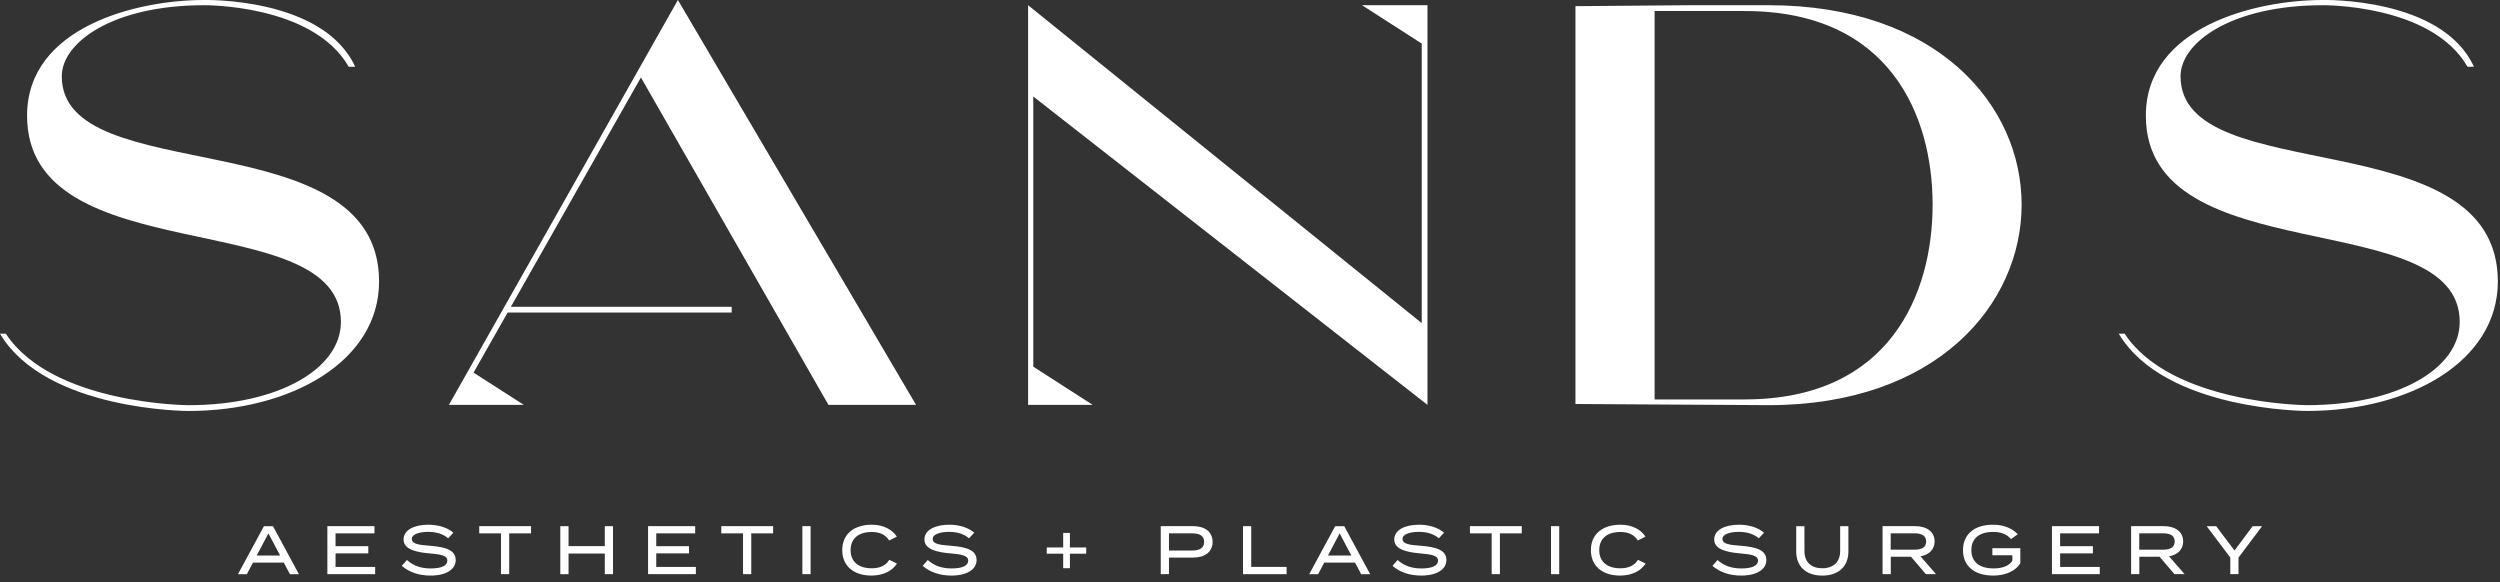
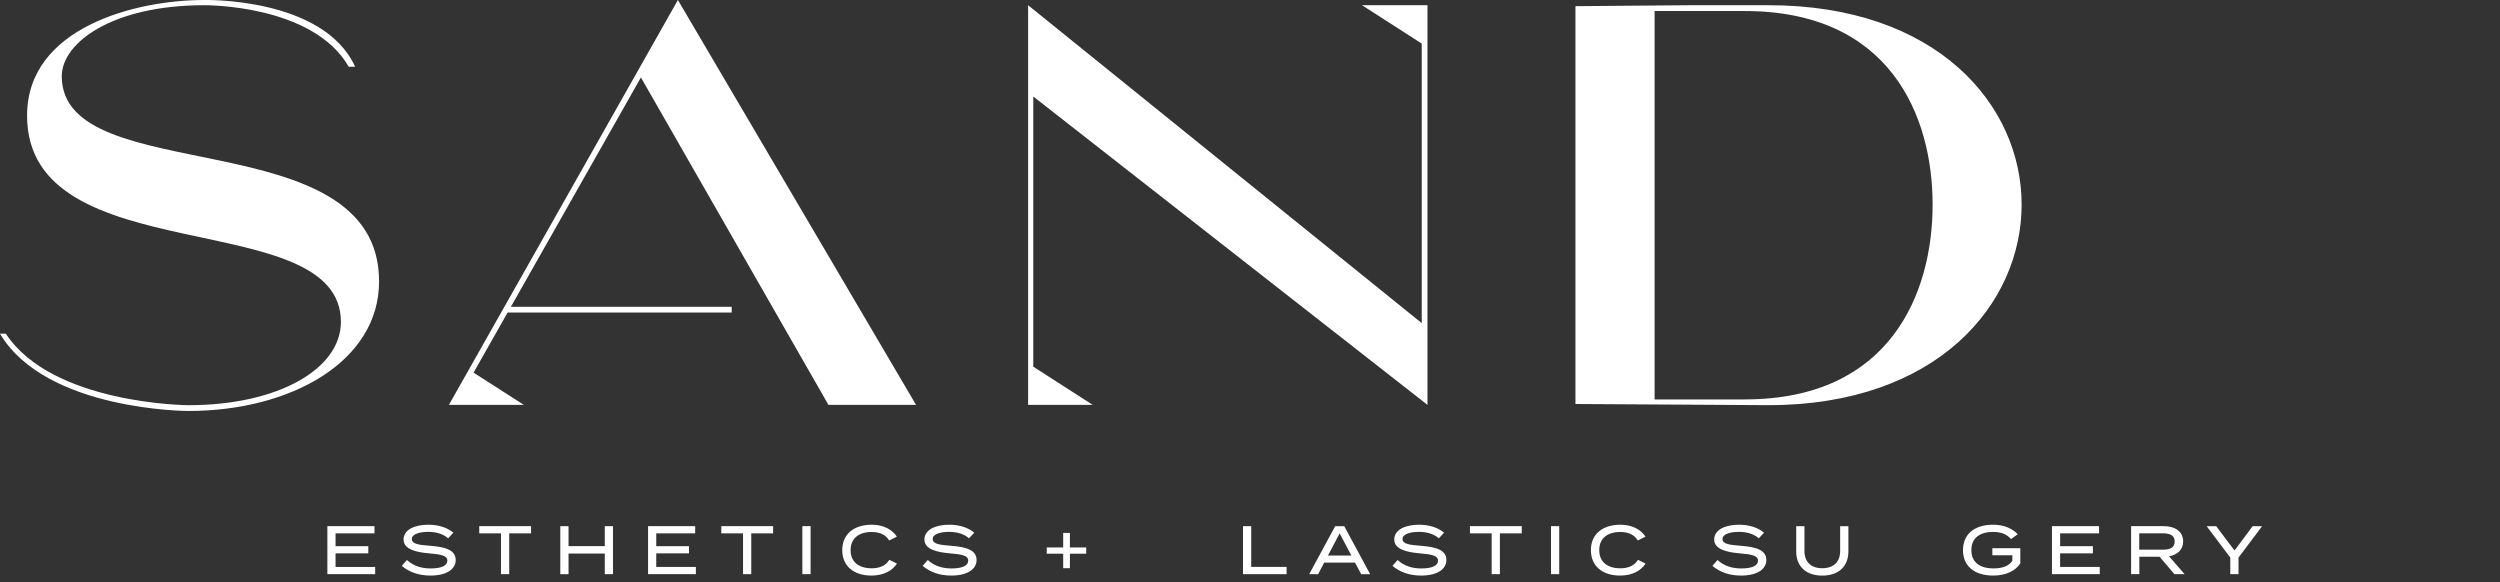
<svg xmlns="http://www.w3.org/2000/svg" width="279" height="65" viewBox="0 0 279 65" fill="none">
  <rect x="0" y="0" width="279" height="65" fill="#333333" stroke="none" />
  <g clip-path="url(#clip0_62_1079)">
-     <path d="M31.668 62.783H28.235L27.552 64.077H26.558L29.456 58.721H30.467L33.358 64.077H32.357L31.668 62.783ZM31.262 62.001L29.955 59.523L28.647 62.001H31.262Z" fill="white" />
-     <path d="M41.869 63.273V64.075H36.535V58.718H41.792V59.523H37.447V60.954H41.103V61.755H37.447V63.269H41.869V63.273Z" fill="white" />
+     <path d="M41.869 63.273V64.075H36.535V58.718H41.792V59.523H37.447V60.954H41.103V61.755H37.447V63.269V63.273Z" fill="white" />
    <path d="M50.859 62.49C50.859 63.508 49.857 64.234 48.037 64.234C46.783 64.234 45.672 63.868 44.84 63.149L45.412 62.497C46.137 63.149 46.996 63.439 48.074 63.439C49.268 63.439 49.924 63.126 49.924 62.567C49.924 62.008 49.252 61.871 47.904 61.755C46.427 61.632 45.036 61.303 45.036 60.211C45.036 59.12 46.267 58.558 47.804 58.558C48.969 58.558 49.954 58.9 50.596 59.446L50.014 60.075C49.461 59.592 48.706 59.363 47.818 59.356C46.969 59.349 45.958 59.556 45.958 60.151C45.958 60.747 46.853 60.817 48.024 60.91C49.691 61.04 50.855 61.376 50.855 62.494L50.859 62.49Z" fill="white" />
    <path d="M59.27 59.523H56.828V64.075H55.91V59.523H53.484V58.718H59.267V59.523H59.27Z" fill="white" />
    <path d="M68.413 58.721V64.077H67.494V61.775H63.449V64.077H62.53V58.721H63.449V60.947H67.494V58.721H68.413Z" fill="white" />
    <path d="M77.659 63.273V64.075H72.325V58.718H77.582V59.523H73.237V60.954H76.893V61.755H73.237V63.269H77.659V63.273Z" fill="white" />
    <path d="M86.283 59.523H83.841V64.075H82.923V59.523H80.497V58.718H86.28V59.523H86.283Z" fill="white" />
    <path d="M89.544 64.075V58.718H90.462V64.075H89.544Z" fill="white" />
    <path d="M99.252 62.477L100.1 62.896C99.595 63.678 98.617 64.234 97.262 64.234C95.259 64.234 93.995 63.156 93.995 61.396C93.995 59.636 95.256 58.558 97.299 58.558C98.617 58.558 99.595 59.123 100.09 59.889L99.232 60.318C98.833 59.659 98.154 59.369 97.282 59.369C95.868 59.369 94.927 60.058 94.927 61.396C94.927 62.733 95.868 63.422 97.282 63.422C98.154 63.422 98.843 63.139 99.249 62.474L99.252 62.477Z" fill="white" />
    <path d="M108.988 62.49C108.988 63.508 107.986 64.234 106.166 64.234C104.912 64.234 103.801 63.868 102.969 63.149L103.541 62.497C104.266 63.149 105.125 63.439 106.203 63.439C107.397 63.439 108.053 63.126 108.053 62.567C108.053 62.008 107.381 61.871 106.033 61.755C104.556 61.632 103.165 61.303 103.165 60.211C103.165 59.12 104.396 58.558 105.933 58.558C107.098 58.558 108.083 58.9 108.725 59.446L108.142 60.075C107.59 59.592 106.835 59.363 105.947 59.356C105.098 59.349 104.087 59.556 104.087 60.151C104.087 60.747 104.982 60.817 106.153 60.91C107.82 61.04 108.984 61.376 108.984 62.494L108.988 62.49Z" fill="white" />
    <path d="M121.222 61.792H119.402V63.412H118.653V61.792H116.816V61.096H118.653V59.473H119.402V61.096H121.222V61.792Z" fill="white" />
-     <path d="M135.325 60.471C135.325 61.596 134.46 62.225 133.159 62.225H130.457V64.075H129.539V58.718H133.159C134.46 58.718 135.325 59.353 135.325 60.471ZM134.383 60.478C134.383 59.789 133.871 59.523 133.082 59.523H130.457V61.436H133.082C133.871 61.436 134.383 61.16 134.383 60.481V60.478Z" fill="white" />
    <path d="M143.583 63.266V64.077H138.719V58.721H139.637V63.266H143.586H143.583Z" fill="white" />
    <path d="M151.219 62.783H147.785L147.103 64.077H146.108L149.006 58.721H150.018L152.909 64.077H151.908L151.219 62.783ZM150.813 62.001L149.505 59.523L148.198 62.001H150.813Z" fill="white" />
    <path d="M161.42 62.49C161.42 63.508 160.419 64.234 158.599 64.234C157.344 64.234 156.233 63.868 155.401 63.149L155.974 62.497C156.699 63.149 157.557 63.439 158.635 63.439C159.83 63.439 160.485 63.126 160.485 62.567C160.485 62.008 159.813 61.871 158.466 61.755C156.988 61.632 155.598 61.303 155.598 60.211C155.598 59.12 156.829 58.558 158.366 58.558C159.53 58.558 160.515 58.9 161.157 59.446L160.575 60.075C160.023 59.592 159.268 59.363 158.379 59.356C157.531 59.349 156.519 59.556 156.519 60.151C156.519 60.747 157.414 60.817 158.585 60.91C160.252 61.04 161.417 61.376 161.417 62.494L161.42 62.49Z" fill="white" />
    <path d="M169.831 59.523H167.389V64.075H166.47V59.523H164.045V58.718H169.828V59.523H169.831Z" fill="white" />
    <path d="M173.092 64.075V58.718H174.01V64.075H173.092Z" fill="white" />
    <path d="M182.801 62.477L183.649 62.896C183.144 63.678 182.165 64.234 180.811 64.234C178.808 64.234 177.544 63.156 177.544 61.396C177.544 59.636 178.805 58.558 180.848 58.558C182.165 58.558 183.144 59.123 183.639 59.889L182.781 60.318C182.382 59.659 181.703 59.369 180.831 59.369C179.417 59.369 178.476 60.058 178.476 61.396C178.476 62.733 179.417 63.422 180.831 63.422C181.703 63.422 182.392 63.139 182.798 62.474L182.801 62.477Z" fill="white" />
    <path d="M197.128 62.49C197.128 63.508 196.126 64.234 194.303 64.234C193.049 64.234 191.937 63.868 191.105 63.149L191.678 62.497C192.403 63.149 193.261 63.439 194.339 63.439C195.534 63.439 196.193 63.126 196.193 62.567C196.193 62.008 195.521 61.871 194.173 61.755C192.696 61.632 191.305 61.303 191.305 60.211C191.305 59.12 192.536 58.558 194.073 58.558C195.238 58.558 196.223 58.9 196.865 59.446L196.283 60.075C195.73 59.592 194.975 59.363 194.087 59.356C193.238 59.349 192.227 59.556 192.227 60.151C192.227 60.747 193.122 60.817 194.293 60.91C195.96 61.04 197.124 61.376 197.124 62.494L197.128 62.49Z" fill="white" />
    <path d="M206.281 58.721V61.552C206.281 63.136 205.262 64.237 203.366 64.237C201.469 64.237 200.458 63.136 200.458 61.552V58.721H201.376V61.489C201.376 62.69 202.088 63.415 203.366 63.415C204.644 63.415 205.362 62.69 205.362 61.489V58.721H206.281Z" fill="white" />
-     <path d="M214.927 64.075L213.267 62.131H211.011V64.075H210.093V58.718H213.736C214.984 58.718 215.902 59.313 215.902 60.425C215.902 61.35 215.26 61.915 214.325 62.085L216.062 64.075H214.93H214.927ZM213.673 61.343C214.438 61.343 214.957 61.097 214.957 60.431C214.957 59.766 214.438 59.52 213.673 59.52H211.001V61.34H213.673V61.343Z" fill="white" />
    <path d="M225.464 62.873C224.975 63.661 223.91 64.234 222.443 64.234C220.33 64.234 219.069 63.162 219.069 61.396C219.069 59.629 220.33 58.558 222.426 58.558C223.744 58.558 224.646 59.047 225.181 59.622L224.433 60.158C223.957 59.622 223.331 59.363 222.436 59.363C220.929 59.363 220.004 60.051 220.004 61.399C220.004 62.746 220.946 63.435 222.483 63.435C223.425 63.435 224.19 63.189 224.579 62.577V61.965H222.347V61.176H225.467V62.873H225.464Z" fill="white" />
    <path d="M234.331 63.273V64.075H228.998V58.718H234.255V59.523H229.91V60.954H233.566V61.755H229.91V63.269H234.331V63.273Z" fill="white" />
    <path d="M242.666 64.075L241.006 62.131H238.75V64.075H237.832V58.718H241.475C242.723 58.718 243.641 59.313 243.641 60.425C243.641 61.35 242.999 61.915 242.064 62.085L243.801 64.075H242.67H242.666ZM241.412 61.343C242.177 61.343 242.696 61.097 242.696 60.431C242.696 59.766 242.177 59.52 241.412 59.52H238.74V61.34H241.412V61.343Z" fill="white" />
    <path d="M247.327 58.721L249.37 61.436L251.397 58.721H252.451L249.819 62.224V64.074H248.901V62.224L246.263 58.721H247.327Z" fill="white" />
    <path d="M175.816 0.689L188.589 0.582H197.363C216.198 0.582 225.614 11.741 225.614 22.834C225.614 33.927 216.195 45.216 197.363 45.216L175.82 45.086V0.689H175.816ZM194.715 44.574C210.971 44.574 215.679 32.706 215.679 22.837C215.679 12.969 210.971 1.231 194.715 1.231H184.653V44.577H194.715V44.574Z" fill="white" />
    <path d="M151.997 0.579L158.665 4.864V36.06L114.736 0.582V45.186H121.946L115.315 40.921V10.77L159.307 45.186V0.579H151.997Z" fill="white" />
-     <path d="M243.348 8.518C243.348 4.712 249.087 0.583 259.215 0.583C259.215 0.583 271.353 0.436 275.372 7.45H276.09C272.53 -0.342 259.215 0 259.215 0C251.669 0 239.478 3.031 239.478 12.9C239.478 30.51 274.503 22.768 274.503 35.927C274.503 41.151 267.536 45.216 257.475 45.216C257.475 45.216 242.307 45.14 237.11 37.238H236.454C241.578 45.862 257.472 45.862 257.472 45.862C268.954 45.862 278.759 40.315 278.759 31.412C278.759 13.286 243.348 21.221 243.348 8.514V8.518Z" fill="white" />
    <path d="M6.894 8.518C6.894 4.712 12.633 0.583 22.761 0.583C22.761 0.583 34.898 0.436 38.918 7.45H39.636C36.076 -0.342 22.761 0 22.761 0C15.215 0 3.021 3.035 3.021 12.903C3.021 30.514 38.046 22.771 38.046 35.93C38.046 41.154 31.079 45.22 21.018 45.22C21.018 45.22 5.849 45.143 0.652 37.241H0C5.124 45.865 21.018 45.865 21.018 45.865C32.5 45.865 42.305 40.319 42.305 31.415C42.305 13.289 6.894 21.224 6.894 8.518Z" fill="white" />
    <path d="M50.097 45.186L75.653 0L102.233 45.186H92.455L71.527 8.644L57.017 34.236H81.658V34.882H56.651L52.848 41.586L58.465 45.186H50.097Z" fill="white" />
  </g>
  <defs>
    <clipPath id="clip0_62_1079">
      <rect width="278.759" height="64.237" fill="white" />
    </clipPath>
  </defs>
</svg>